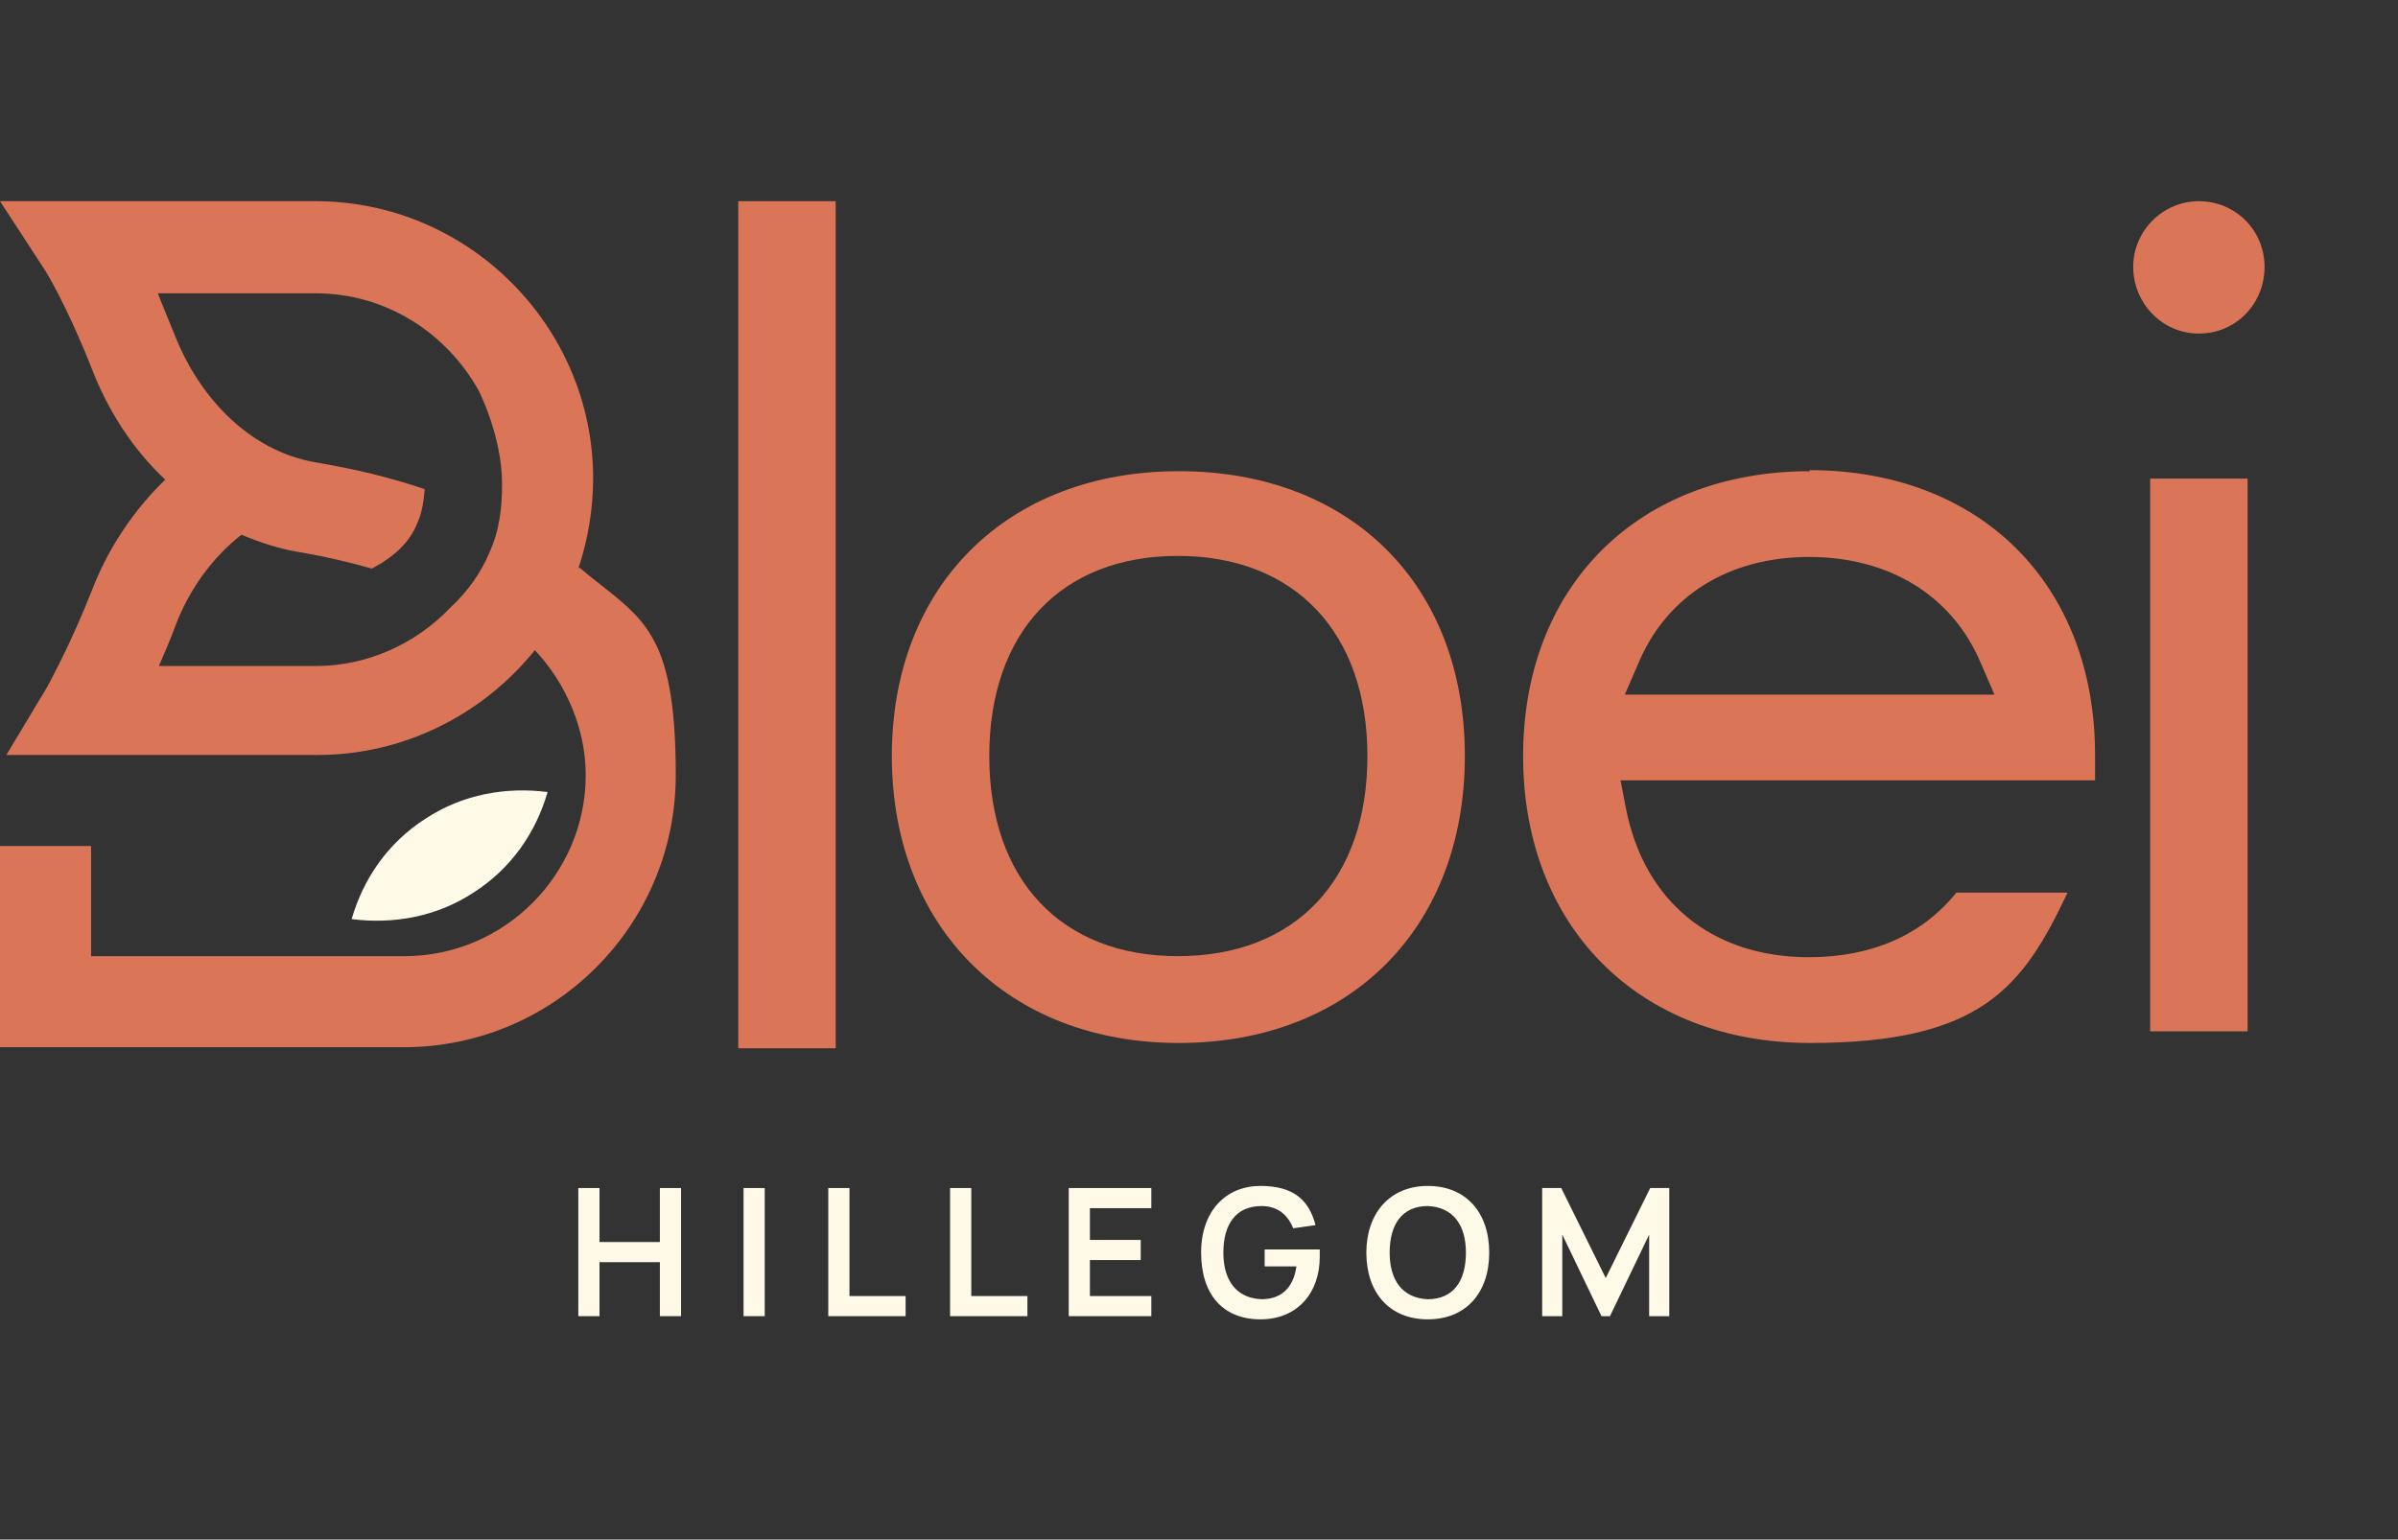
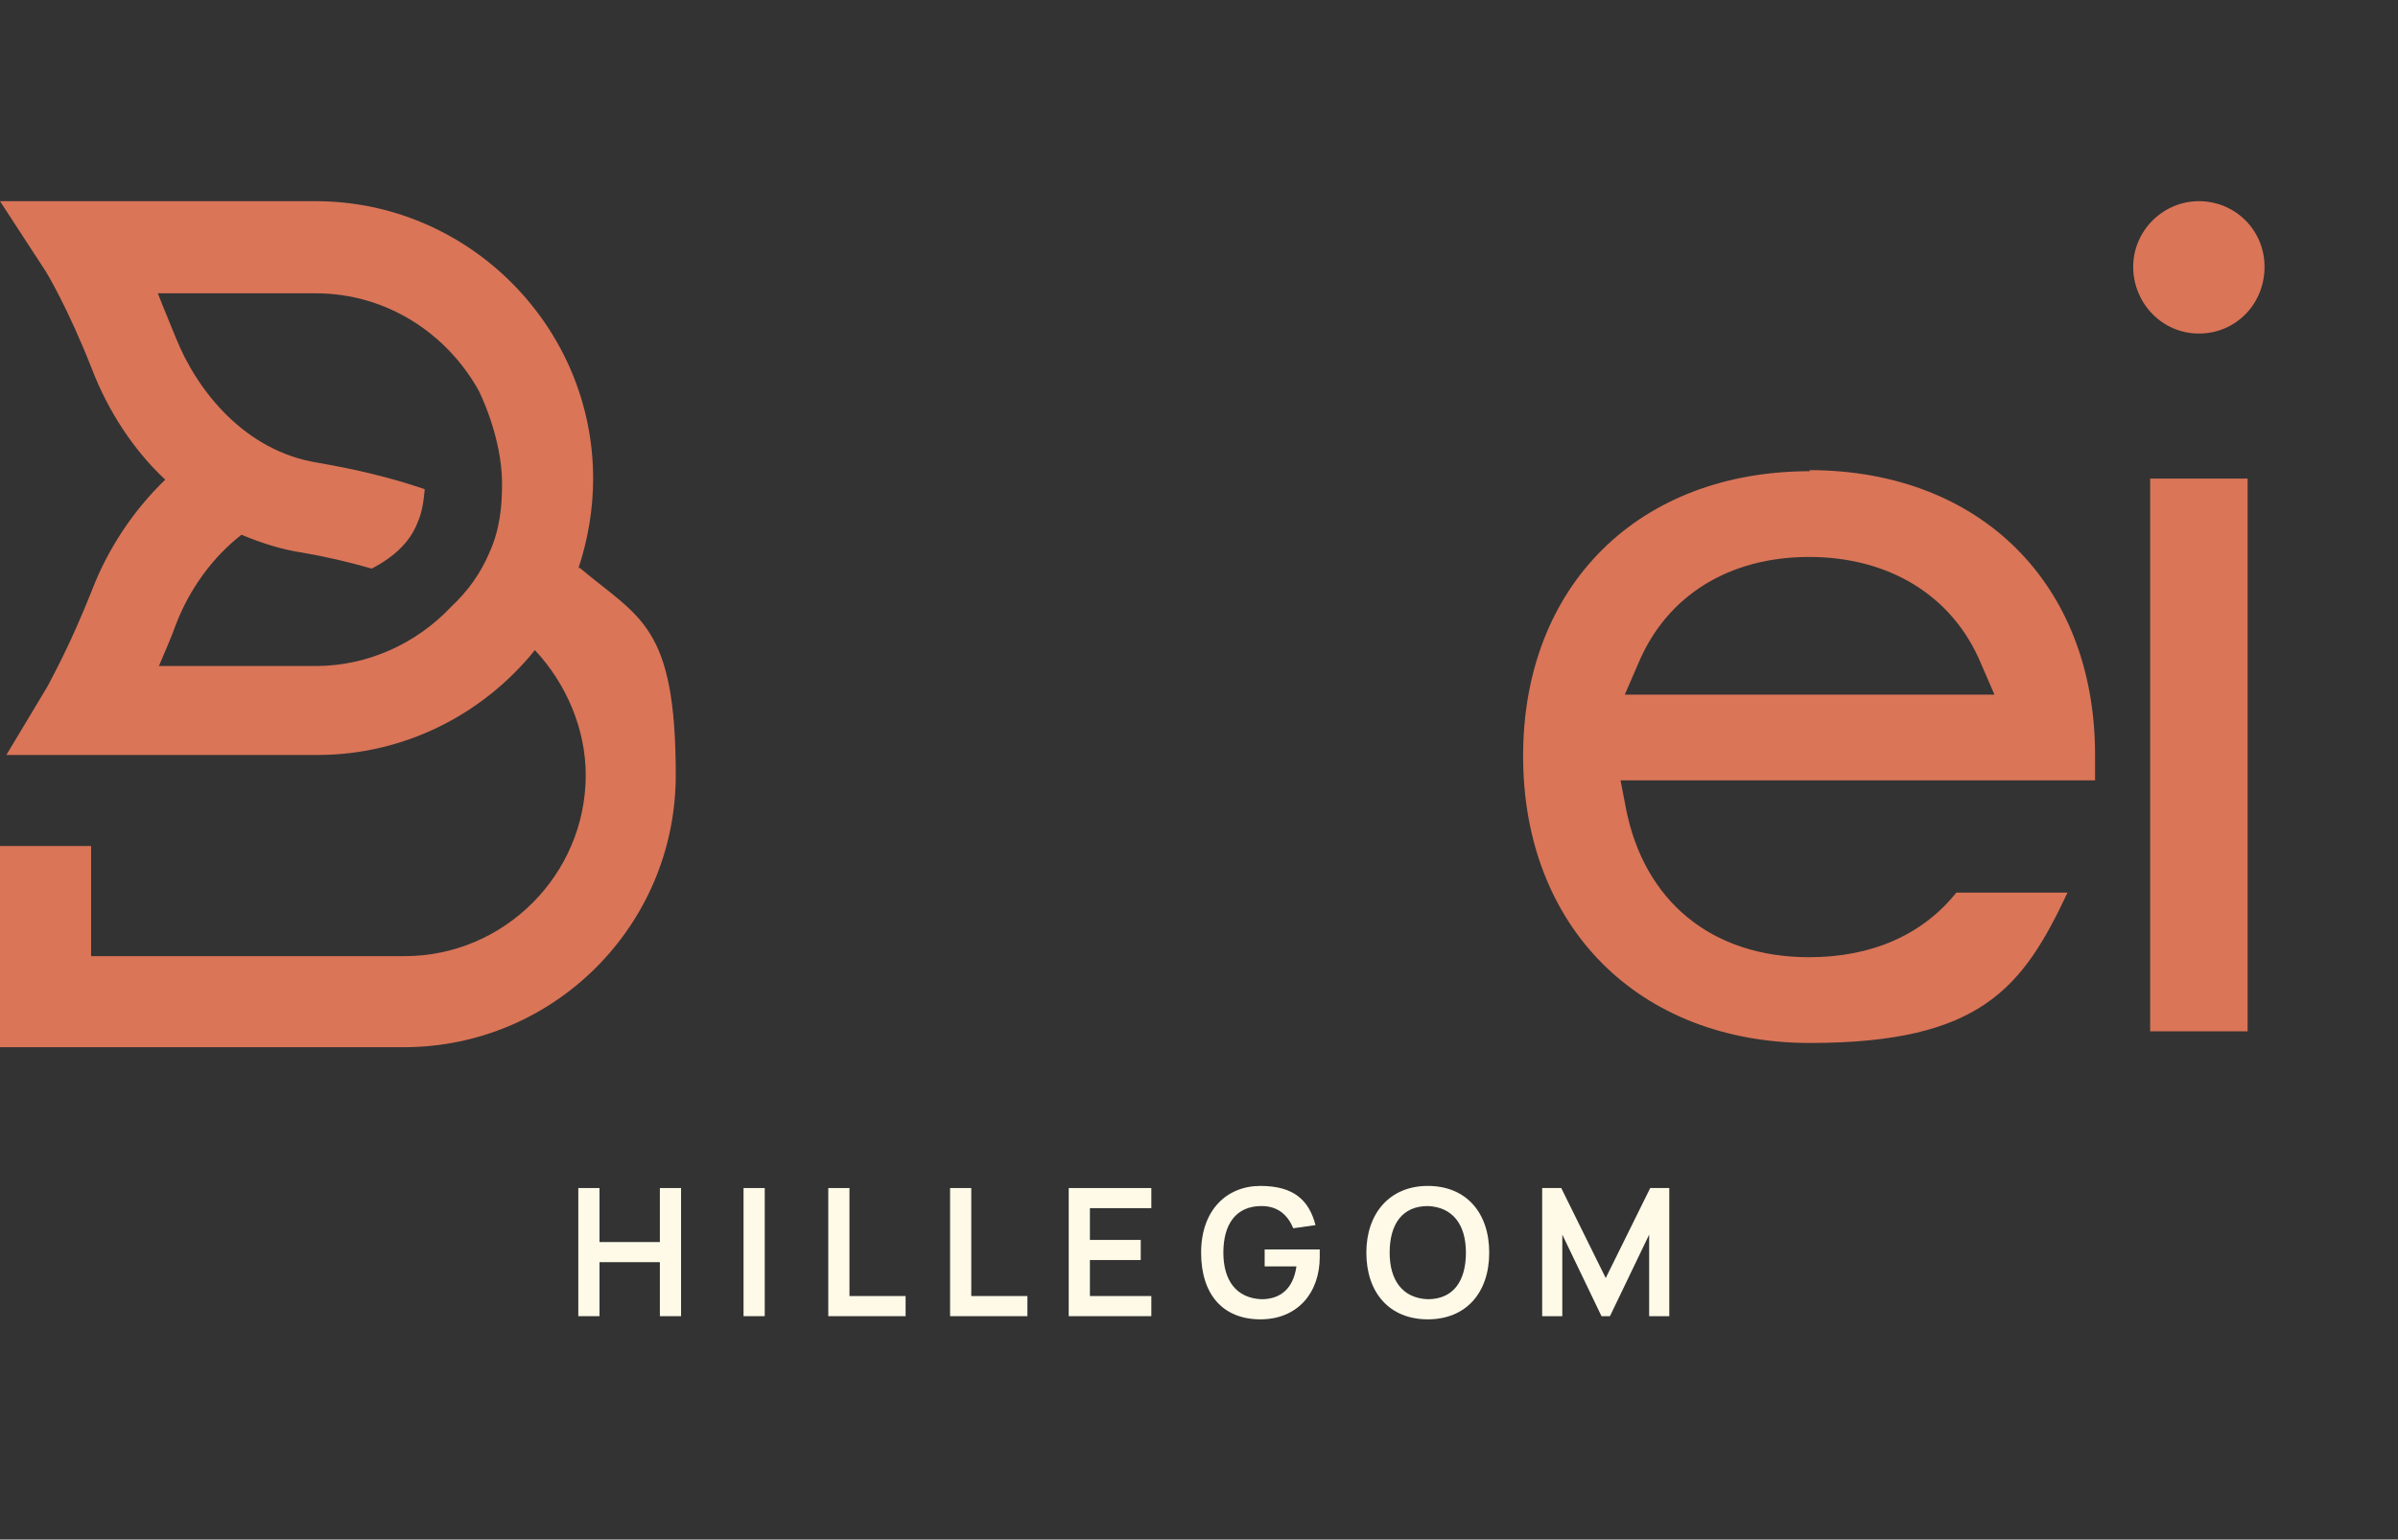
<svg xmlns="http://www.w3.org/2000/svg" id="Laag_1" version="1.1" viewBox="0 0 226.4 145.4">
  <rect x="0" y="0" width="226.4" height="145.4" fill="#333333" stroke="none" />
  <defs>
    <style>
      .st0 {
        fill: #fffae8;
      }

      .st1 {
        fill: #da7558;
      }
    </style>
  </defs>
  <g>
    <path class="st0" d="M54.6,124.3v-12.1h2v5.1h5.7v-5.1h2v12.1h-2v-5.1h-5.7v5.1h-2Z" />
    <path class="st0" d="M70.2,124.3v-12.1h2v12.1h-2Z" />
    <path class="st0" d="M78.2,124.3v-12.1h2v10.2h5.3v1.9h-7.3Z" />
    <path class="st0" d="M89.7,124.3v-12.1h2v10.2h5.3v1.9h-7.3Z" />
    <path class="st0" d="M108.7,122.4v1.9h-7.8v-12.1h7.8v1.9h-5.8v3h4.8v1.9h-4.8v3.4h5.8Z" />
    <path class="st0" d="M113.4,118.3c0-4,2.4-6.3,5.6-6.3s4.6,1.4,5.2,3.7l-2.1.3c-.5-1.2-1.4-2.1-3-2.1-2.4,0-3.6,1.7-3.6,4.4,0,2.6,1.2,4.3,3.6,4.4,1.8,0,3-1,3.3-3.1h-3v-1.6h5.2c0,.2,0,.6,0,.7,0,3.4-2.1,5.9-5.6,5.9s-5.6-2.3-5.6-6.3Z" />
    <path class="st0" d="M129,118.3c0-3.7,2.2-6.3,5.8-6.3s5.8,2.5,5.8,6.3-2.2,6.3-5.8,6.3-5.8-2.5-5.8-6.3ZM138.4,118.3c0-2.6-1.2-4.3-3.6-4.4-2.4,0-3.6,1.7-3.6,4.4,0,2.6,1.2,4.3,3.6,4.4,2.4,0,3.6-1.7,3.6-4.4Z" />
    <path class="st0" d="M145.6,124.3v-12.1h1.8l4.2,8.5,4.2-8.5h1.8v12.1h-1.9v-7.7l-3.7,7.7h-.8l-3.7-7.7v7.7h-1.9Z" />
  </g>
  <g>
    <g>
-       <rect class="st1" x="69.7" y="19" width="9.2" height="80" />
-       <path class="st1" d="M111.3,44.5c-16.2,0-27.1,10.8-27.1,26.9s10.9,27.1,27.1,27.1,27-10.9,27-27.1-10.8-26.9-27-26.9ZM111.2,90.3c-11,0-17.8-7.2-17.8-18.9s6.8-18.9,17.8-18.9,17.9,7.2,17.9,18.9-6.8,18.9-17.9,18.9Z" />
      <path class="st1" d="M170.9,44.5c-16.2,0-27.1,10.8-27.1,26.9s10.9,27.1,27.1,27.1,20.1-5.3,24.3-14.2h-10.5c-3.2,4-8,6.1-13.9,6.1-9.2,0-15.6-5.3-17.3-14.1l-.5-2.6h44.8c0-.8,0-1.5,0-2.4,0-16.1-10.8-26.9-27-26.9ZM153.4,65.6l1.3-3c2.7-6.4,8.6-10,16.1-10s13.5,3.6,16.2,10l1.3,3h-34.9Z" />
      <path class="st1" d="M207.6,31.5c3.5,0,6.2-2.8,6.2-6.3s-2.8-6.2-6.2-6.2-6.2,2.8-6.2,6.2,2.7,6.3,6.2,6.3Z" />
      <rect class="st1" x="203" y="45.2" width="9.2" height="52.2" />
    </g>
    <path class="st1" d="M54.6,53.7c.9-2.7,1.4-5.6,1.4-8.5,0-14.4-11.8-26.2-26.2-26.2H0s4.3,6.6,4.3,6.6c0,0,2,3.2,4.4,9.3,1.5,3.9,3.9,7.6,6.9,10.4-3,2.9-5.4,6.5-6.9,10.4-2.1,5.3-3.8,8.3-4.2,9.1l-3.9,6.5h29.4c8,0,15.5-3.7,20.5-9.9,3,3.2,4.8,7.5,4.8,11.8,0,9.4-7.7,17.1-17.1,17.1H8.6v-10.4H0v19h38.1c14.2,0,25.7-11.5,25.7-25.7s-3.4-14.8-9.1-19.6ZM46.2,52.2c-.8,1.9-2,3.6-3.6,5.1-3.3,3.5-7.9,5.6-12.8,5.6h-14.8c.5-1.2,1.1-2.5,1.6-3.9,1.3-3.4,3.5-6.4,6.2-8.5,1.9.8,3.8,1.4,5.8,1.7,2.3.4,4.4.9,6.5,1.5,2.1-1.1,3.6-2.5,4.3-4.3.5-1.1.6-2.2.7-3.2-3.2-1.1-6.6-1.9-10.1-2.5-6.9-1.1-11.4-6.8-13.4-11.8-.6-1.5-1.2-2.9-1.7-4.2h14.9c6.7,0,12.4,3.8,15.4,9.2,0,0,2.2,4.3,2.2,8.8,0,2.1-.2,4.3-1.2,6.5Z" />
-     <path class="st0" d="M40.2,77.3c-3.6,2.3-5.9,5.7-7,9.5,3.9.5,8-.2,11.5-2.5,3.6-2.3,5.9-5.7,7-9.5-3.9-.5-8,.2-11.5,2.5Z" />
  </g>
</svg>